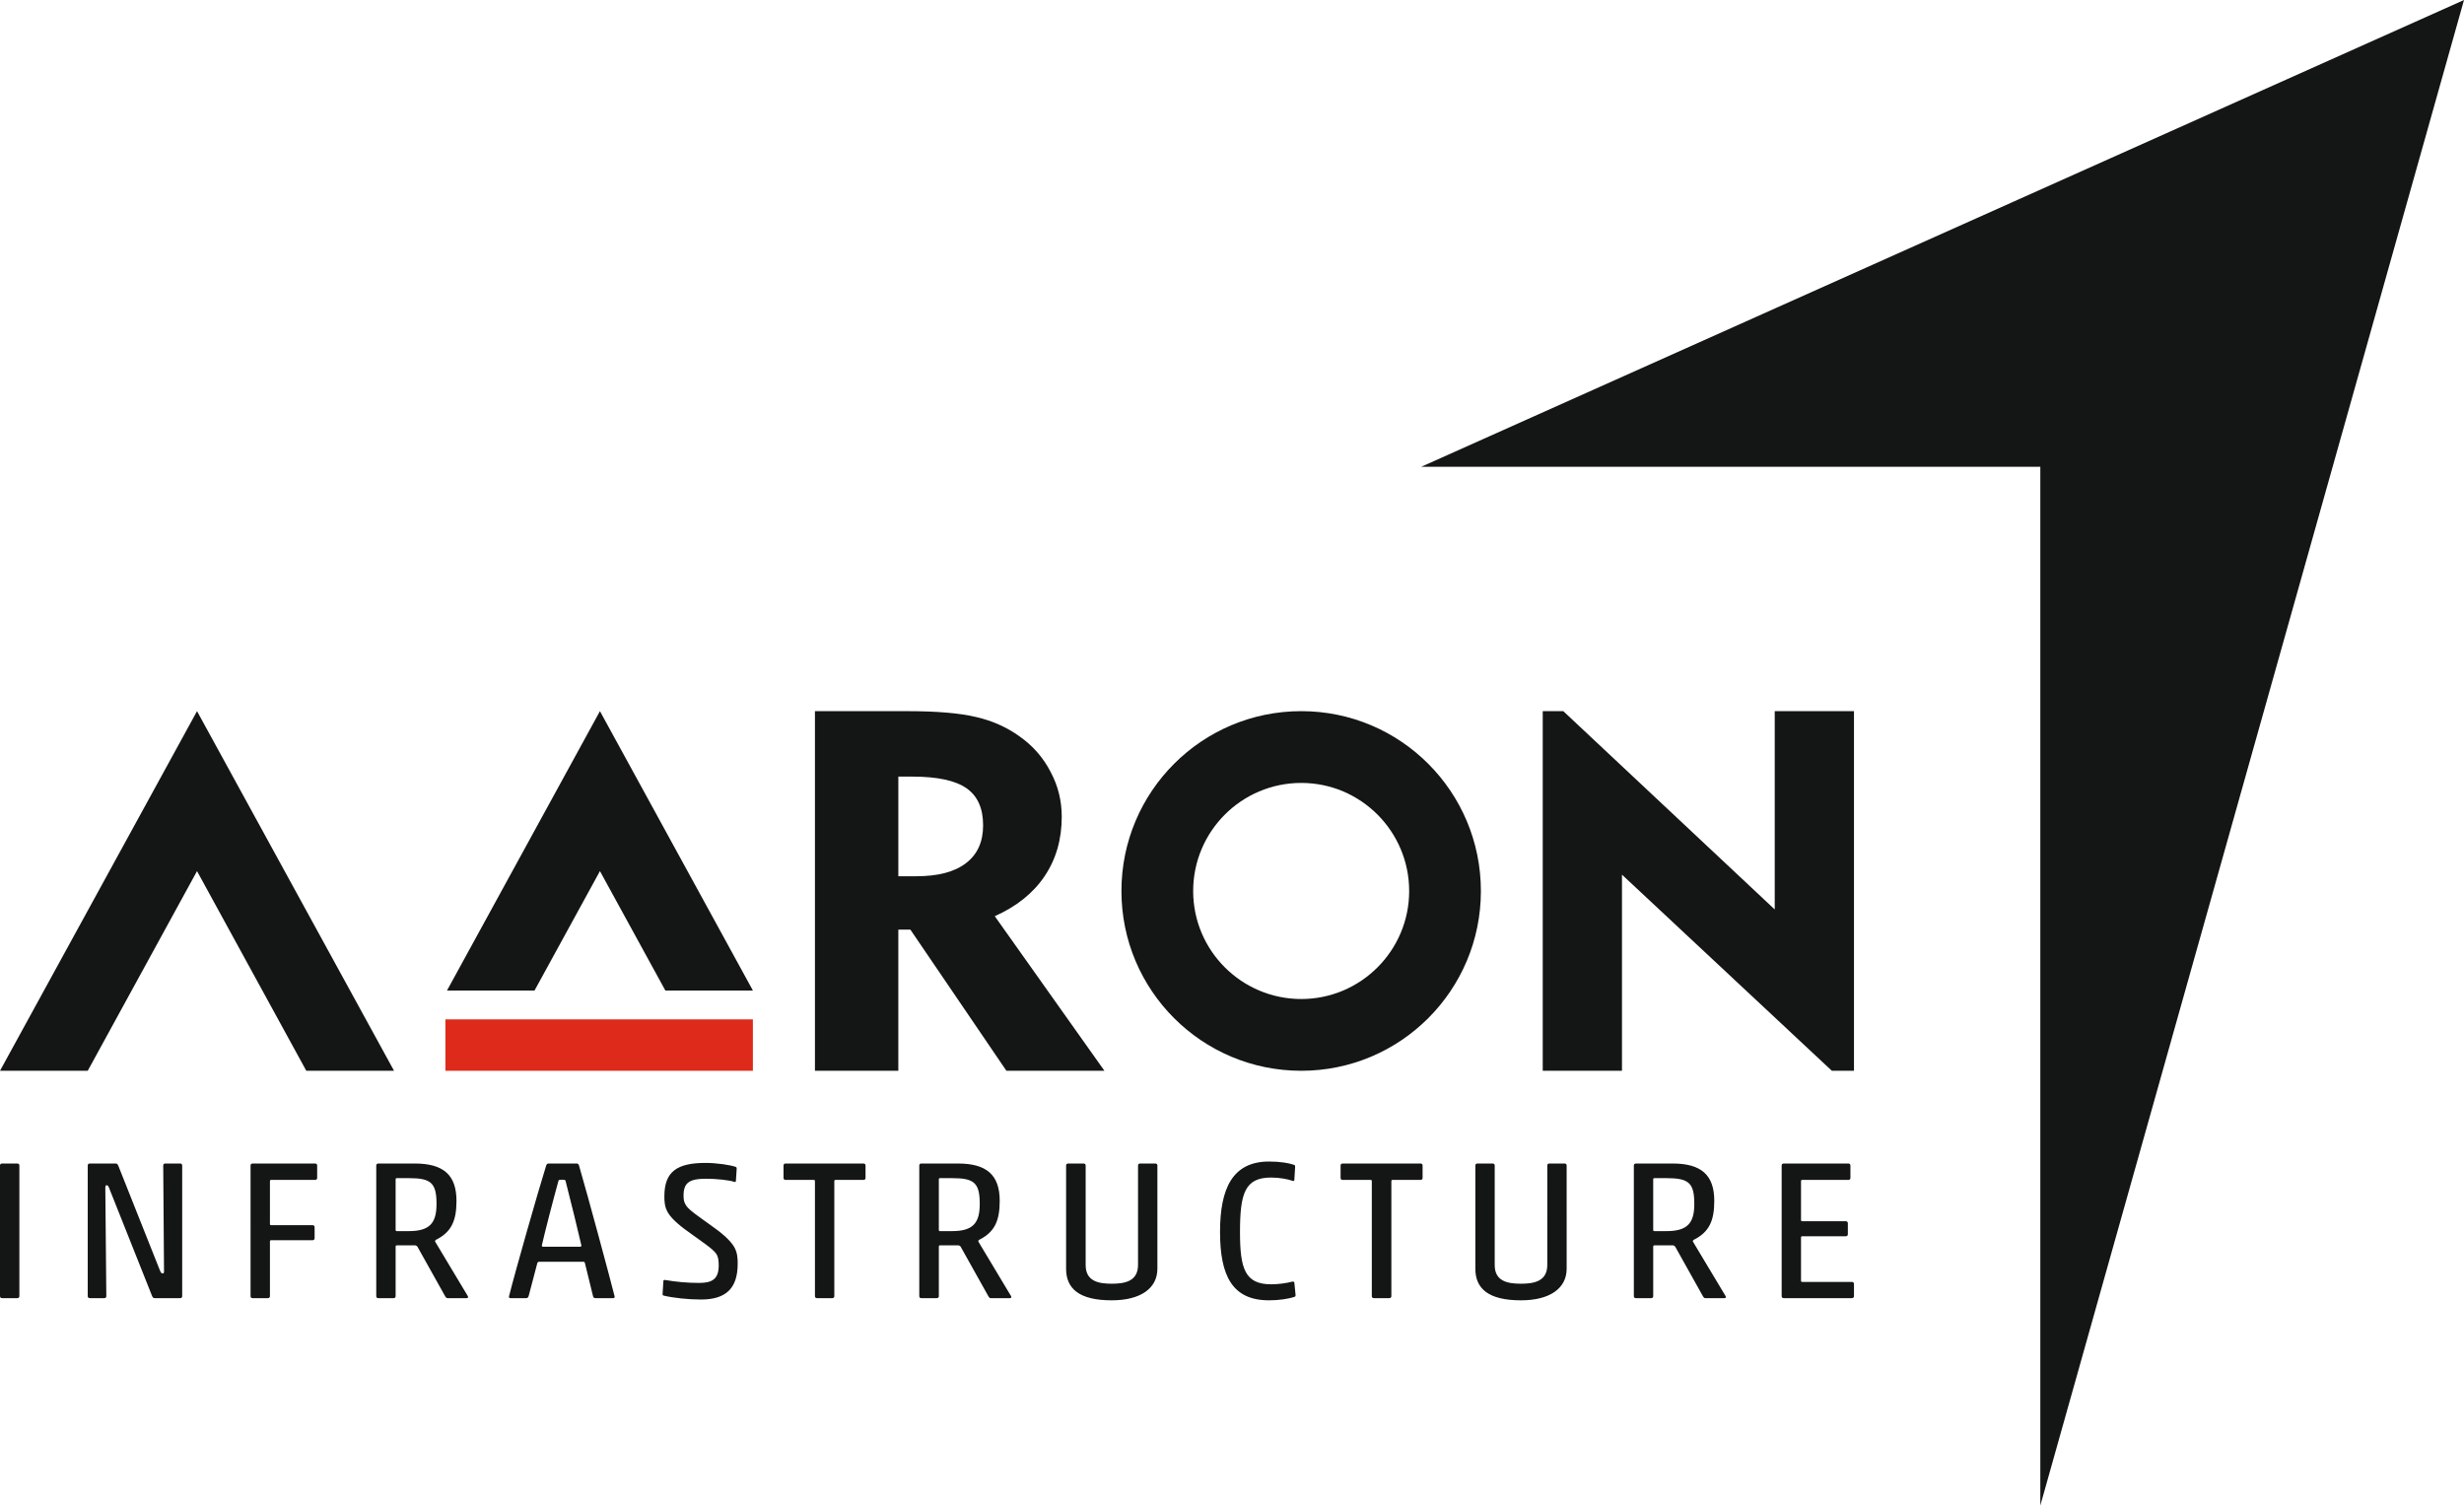
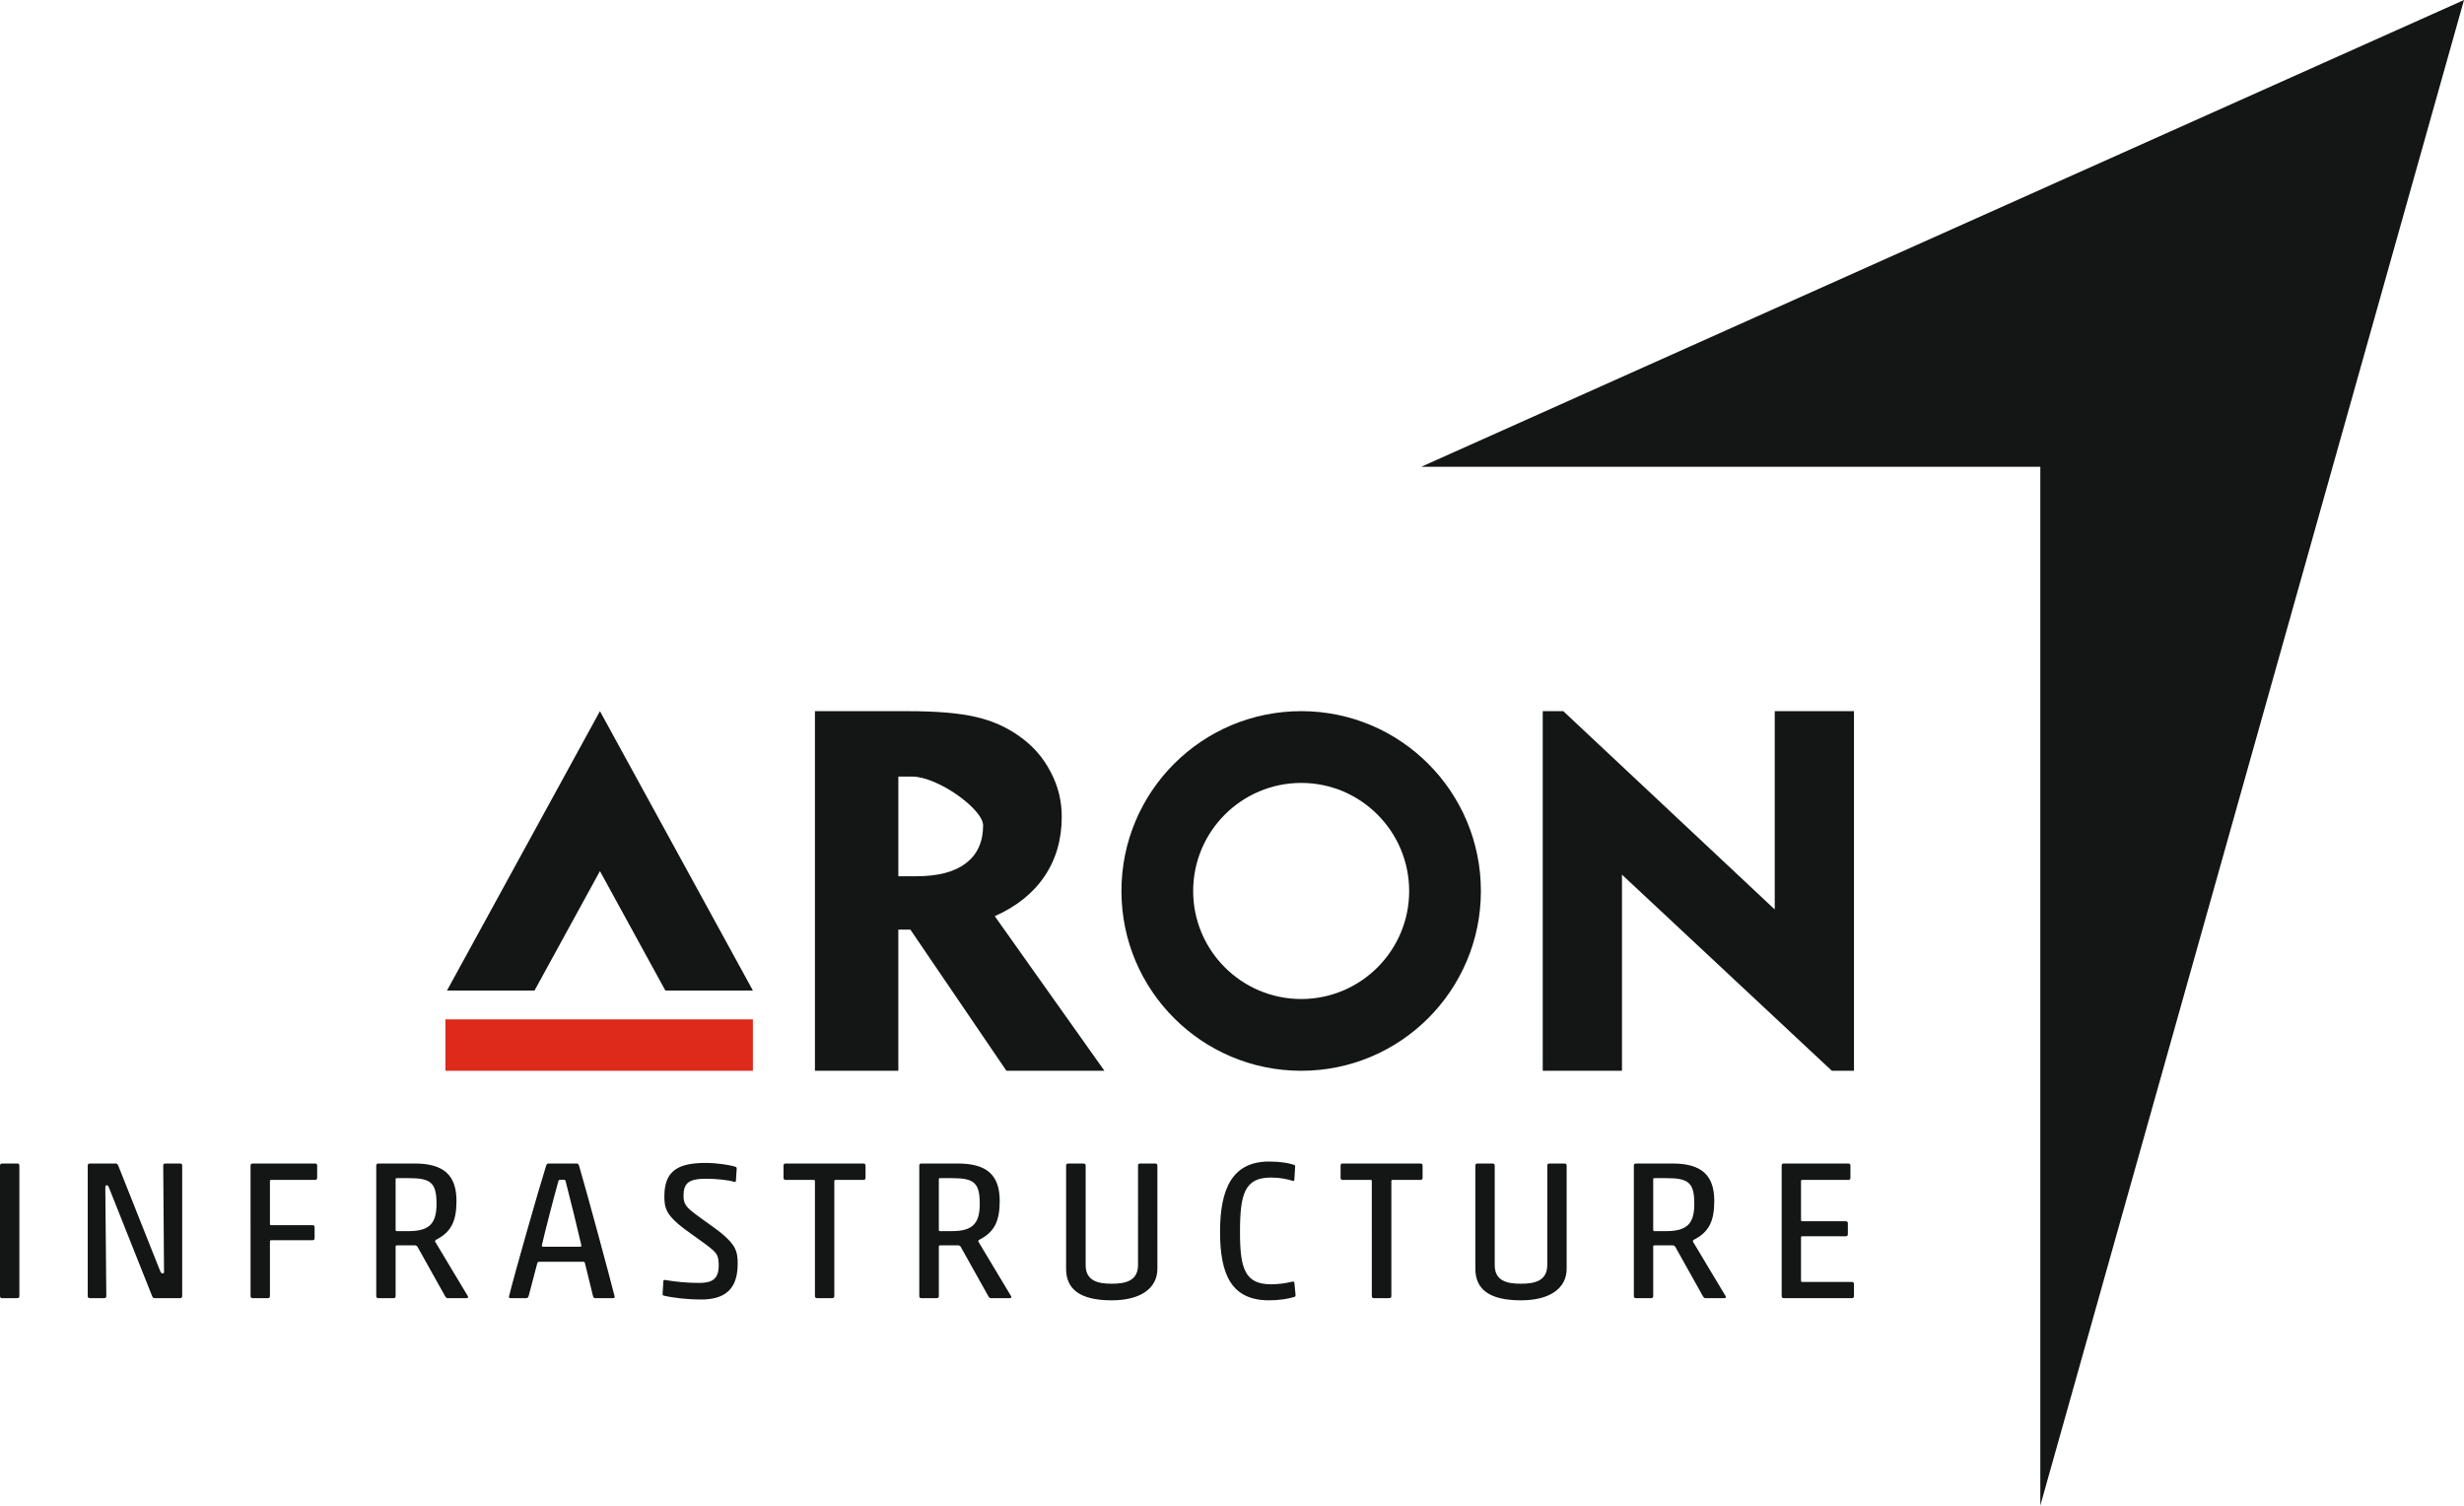
<svg xmlns="http://www.w3.org/2000/svg" version="1.1" id="Layer_1" x="0px" y="0px" width="356.082px" height="217.571px" viewBox="0 0 356.082 217.571" enable-background="new 0 0 356.082 217.571" xml:space="preserve">
  <g>
    <rect x="64.368" y="147.314" fill-rule="evenodd" clip-rule="evenodd" fill="#DD2A1B" width="44.435" height="7.428" />
    <polygon fill="#141515" points="294.854,217.571 356.082,0 205.385,67.457 294.854,67.457  " />
    <path fill="#141515" d="M2.513,187.6c0.171,0,0.286-0.114,0.286-0.285v-18.886c0-0.172-0.114-0.286-0.286-0.286H0.285   c-0.171,0-0.285,0.114-0.285,0.286v18.886c0,0.171,0.114,0.285,0.285,0.285H2.513z M26.044,187.6c0.171,0,0.286-0.114,0.286-0.285   v-18.886c0-0.172-0.114-0.286-0.286-0.286h-2.17c-0.171,0-0.286,0.114-0.286,0.286l0.114,15.313c0,0.229-0.057,0.286-0.2,0.286   c-0.143,0-0.229-0.057-0.4-0.457l-5.997-15.086c-0.114-0.257-0.2-0.343-0.399-0.343h-3.741c-0.171,0-0.286,0.114-0.286,0.286   v18.886c0,0.171,0.114,0.285,0.286,0.285h2.113c0.171,0,0.286-0.114,0.286-0.285l-0.143-15.486c0-0.485,0.029-0.543,0.2-0.543   c0.2,0,0.286,0.2,0.428,0.601l6.083,15.285c0.114,0.286,0.172,0.429,0.429,0.429H26.044z M36.21,187.314   c0,0.171,0.114,0.285,0.286,0.285h2.228c0.171,0,0.286-0.114,0.286-0.285v-7.915c0-0.114,0.057-0.171,0.171-0.171h5.997   c0.171,0,0.286-0.114,0.286-0.286v-1.6c0-0.172-0.114-0.286-0.286-0.286h-5.997c-0.114,0-0.171-0.057-0.171-0.171v-6.2   c0-0.114,0.057-0.172,0.171-0.172h6.368c0.171,0,0.286-0.114,0.286-0.285v-1.8c0-0.172-0.114-0.286-0.286-0.286h-9.053   c-0.171,0-0.286,0.114-0.286,0.286V187.314z M64.34,187.343c0.114,0.171,0.171,0.257,0.342,0.257h2.77   c0.171,0,0.257-0.143,0.143-0.314l-4.712-7.856c-0.057-0.086,0.057-0.229,0.114-0.258c2.227-1.114,2.97-2.742,2.97-5.628   c0-3.771-1.913-5.4-6.025-5.4h-5.283c-0.171,0-0.286,0.114-0.286,0.286v18.886c0,0.171,0.114,0.285,0.286,0.285h2.228   c0.171,0,0.286-0.114,0.286-0.285v-7.172c0-0.114,0.057-0.171,0.171-0.171h2.685c0.114,0.028,0.229,0.085,0.286,0.171   L64.34,187.343z M59.085,177.914h-1.742c-0.114,0-0.171-0.057-0.171-0.172v-7.313c0-0.114,0.057-0.172,0.171-0.172h1.742   c3.17,0,3.998,0.657,3.998,3.715C63.083,176.714,62.141,177.914,59.085,177.914L59.085,177.914z M85.701,187.314   c0.057,0.229,0.171,0.285,0.371,0.285h2.542c0.171,0,0.257-0.114,0.2-0.285c-0.628-2.515-3.884-14.601-5.141-18.886   c-0.057-0.172-0.143-0.286-0.343-0.286h-4.055c-0.171,0-0.286,0.114-0.342,0.286c-1.2,3.828-4.512,15.457-5.369,18.886   c-0.057,0.171,0.029,0.285,0.2,0.285h2.256c0.171,0,0.286-0.057,0.371-0.285l1.257-4.771c0.028-0.144,0.143-0.2,0.286-0.2h6.368   c0.143,0,0.2,0.057,0.229,0.2L85.701,187.314z M78.504,180.171c-0.143,0-0.2-0.057-0.2-0.199c0.371-1.657,1.656-6.657,2.399-9.314   c0.028-0.144,0.143-0.172,0.514-0.172c0.372,0,0.486,0.028,0.514,0.172c0.686,2.657,1.914,7.657,2.285,9.314   c0,0.143-0.057,0.199-0.2,0.199H78.504z M102.064,170.343c1.428,0,3.37,0.2,4.055,0.457c0.143,0.058,0.229-0.058,0.229-0.143   l0.114-1.771c0-0.144-0.029-0.2-0.143-0.257c-0.714-0.258-2.684-0.572-4.341-0.572c-4.112,0-5.968,1.229-5.968,4.829   c0,0.771,0.028,1.543,0.542,2.399c0.6,0.972,1.856,2,3.456,3.114c1.742,1.258,3.027,2.114,3.484,2.771   c0.343,0.486,0.371,1.172,0.371,1.715c0,2-1,2.514-2.827,2.514c-1.685,0-3.284-0.143-4.94-0.428   c-0.143-0.029-0.228,0.057-0.228,0.143l-0.114,1.857c0,0.171,0.028,0.229,0.143,0.257c1.399,0.343,3.598,0.571,5.397,0.571   c3.569,0,5.312-1.571,5.312-5.171c0-0.771-0.028-1.629-0.542-2.486c-0.6-0.972-1.799-2-3.398-3.114   c-1.742-1.257-3.027-2.114-3.484-2.771c-0.343-0.485-0.4-0.914-0.4-1.457C98.78,170.914,99.608,170.343,102.064,170.343   L102.064,170.343z M117.771,187.314c0,0.171,0.114,0.285,0.286,0.285h2.228c0.171,0,0.286-0.114,0.286-0.285v-16.629   c0-0.114,0.057-0.172,0.171-0.172h4.055c0.171,0,0.286-0.114,0.286-0.285v-1.8c0-0.172-0.114-0.286-0.286-0.286h-11.28   c-0.171,0-0.286,0.114-0.286,0.286v1.8c0,0.171,0.114,0.285,0.286,0.285h4.083c0.114,0,0.171,0.058,0.171,0.172V187.314z    M142.844,187.343c0.114,0.171,0.171,0.257,0.343,0.257h2.77c0.171,0,0.257-0.143,0.143-0.314l-4.712-7.856   c-0.057-0.086,0.057-0.229,0.114-0.258c2.228-1.114,2.97-2.742,2.97-5.628c0-3.771-1.914-5.4-6.026-5.4h-5.312   c-0.171,0-0.286,0.114-0.286,0.286v18.886c0,0.171,0.114,0.285,0.286,0.285h2.228c0.2,0,0.314-0.114,0.314-0.285v-7.172   c0-0.114,0.057-0.171,0.143-0.171h2.713c0.114,0.028,0.229,0.085,0.286,0.171L142.844,187.343z M137.589,177.914h-1.771   c-0.086,0-0.143-0.057-0.143-0.172v-7.313c0-0.114,0.057-0.172,0.143-0.172h1.771c3.17,0,3.998,0.657,3.998,3.715   C141.587,176.714,140.645,177.914,137.589,177.914L137.589,177.914z M167.26,168.429c0-0.172-0.114-0.286-0.286-0.286h-2.228   c-0.171,0-0.285,0.114-0.285,0.286V182.8c0,2.371-1.914,2.714-3.798,2.714s-3.77-0.343-3.77-2.686v-14.399   c0-0.172-0.114-0.286-0.314-0.286h-2.228c-0.171,0-0.286,0.114-0.286,0.286v14.914c0,2.857,1.856,4.571,6.597,4.571   c4.141,0,6.597-1.714,6.597-4.571V168.429z M187.107,187.399c0.086-0.028,0.144-0.143,0.114-0.313l-0.171-1.743   c-0.028-0.172-0.229-0.143-0.371-0.114c-0.714,0.2-1.971,0.371-2.971,0.371c-3.798,0-4.512-2.257-4.512-7.543   c0-5.628,0.714-7.886,4.512-7.886c1.171,0,2.428,0.229,3.113,0.486c0.143,0.057,0.229-0.058,0.229-0.144l0.114-1.885   c0-0.2-0.028-0.229-0.143-0.286c-0.715-0.257-1.971-0.485-3.627-0.485c-5.312,0-7.082,3.942-7.082,10.171   c0,6.343,1.771,9.886,7.082,9.886C184.795,187.914,186.194,187.714,187.107,187.399L187.107,187.399z M198.245,187.314   c0,0.171,0.114,0.285,0.285,0.285h2.257c0.171,0,0.285-0.114,0.285-0.285v-16.629c0-0.114,0.058-0.172,0.171-0.172h4.056   c0.171,0,0.285-0.114,0.285-0.285v-1.8c0-0.172-0.114-0.286-0.285-0.286h-11.28c-0.171,0-0.285,0.114-0.285,0.286v1.8   c0,0.171,0.114,0.285,0.285,0.285h4.055c0.115,0,0.172,0.058,0.172,0.172V187.314z M226.402,168.429   c0-0.172-0.114-0.286-0.285-0.286h-2.228c-0.172,0-0.285,0.114-0.285,0.286V182.8c0,2.371-1.914,2.714-3.799,2.714   c-1.913,0-3.798-0.343-3.798-2.686v-14.399c0-0.172-0.114-0.286-0.285-0.286h-2.228c-0.172,0-0.286,0.114-0.286,0.286v14.914   c0,2.857,1.856,4.571,6.597,4.571c4.141,0,6.597-1.714,6.597-4.571V168.429z M246.107,187.343c0.114,0.171,0.171,0.257,0.343,0.257   h2.77c0.172,0,0.258-0.143,0.143-0.314l-4.711-7.856c-0.058-0.086,0.057-0.229,0.113-0.258c2.228-1.114,2.971-2.742,2.971-5.628   c0-3.771-1.914-5.4-6.025-5.4h-5.313c-0.171,0-0.285,0.114-0.285,0.286v18.886c0,0.171,0.114,0.285,0.285,0.285h2.228   c0.172,0,0.286-0.114,0.286-0.285v-7.172c0-0.114,0.057-0.171,0.171-0.171h2.713c0.114,0.028,0.229,0.085,0.286,0.171   L246.107,187.343z M240.824,177.914h-1.742c-0.114,0-0.171-0.057-0.171-0.172v-7.313c0-0.114,0.057-0.172,0.171-0.172h1.742   c3.198,0,4.026,0.657,4.026,3.715C244.851,176.714,243.908,177.914,240.824,177.914L240.824,177.914z M257.474,187.314   c0,0.171,0.113,0.285,0.285,0.285h9.881c0.171,0,0.285-0.114,0.285-0.285v-1.771c0-0.172-0.114-0.286-0.285-0.286h-7.196   c-0.114,0-0.172-0.057-0.172-0.171v-6.258c0-0.114,0.058-0.171,0.172-0.171h6.311c0.172,0,0.286-0.114,0.286-0.286v-1.6   c0-0.172-0.114-0.286-0.286-0.286h-6.311c-0.114,0-0.172-0.057-0.172-0.171v-5.629c0-0.114,0.058-0.172,0.172-0.172h6.683   c0.171,0,0.285-0.114,0.285-0.285v-1.8c0-0.172-0.114-0.286-0.285-0.286h-9.367c-0.172,0-0.285,0.114-0.285,0.286V187.314z" />
-     <path fill="#141515" d="M131.849,112.229h-2.027v14.4h2.599c3.141,0,5.54-0.629,7.168-1.887c1.656-1.257,2.484-3.085,2.484-5.457   c0-2.485-0.8-4.257-2.399-5.371S135.476,112.229,131.849,112.229L131.849,112.229z M117.771,154.742v-51.971h13.365   c4.284,0,7.596,0.286,9.966,0.857c2.342,0.543,4.427,1.486,6.254,2.8c1.942,1.372,3.427,3.085,4.483,5.143   c1.085,2.028,1.599,4.2,1.599,6.457c0,3.286-0.828,6.143-2.484,8.601c-1.656,2.457-4.055,4.371-7.196,5.771l15.849,22.343h-14.165   l-13.879-20.399h-1.742v20.399H117.771z" />
+     <path fill="#141515" d="M131.849,112.229h-2.027v14.4h2.599c3.141,0,5.54-0.629,7.168-1.887c1.656-1.257,2.484-3.085,2.484-5.457   S135.476,112.229,131.849,112.229L131.849,112.229z M117.771,154.742v-51.971h13.365   c4.284,0,7.596,0.286,9.966,0.857c2.342,0.543,4.427,1.486,6.254,2.8c1.942,1.372,3.427,3.085,4.483,5.143   c1.085,2.028,1.599,4.2,1.599,6.457c0,3.286-0.828,6.143-2.484,8.601c-1.656,2.457-4.055,4.371-7.196,5.771l15.849,22.343h-14.165   l-13.879-20.399h-1.742v20.399H117.771z" />
    <polygon fill="#141515" points="222.947,154.742 222.947,102.771 225.917,102.771 256.474,131.429 256.474,102.771    267.925,102.771 267.925,154.742 264.727,154.742 234.398,126.399 234.398,154.742  " />
-     <polygon fill="#141515" points="0,154.742 28.472,102.771 56.943,154.742 44.264,154.742 28.472,125.886 12.679,154.742  " />
    <polygon fill="#141515" points="64.597,143.143 86.7,102.771 108.803,143.143 96.152,143.143 86.7,125.886 77.248,143.143  " />
    <path fill-rule="evenodd" clip-rule="evenodd" fill="#141515" d="M188.05,102.771c14.336,0,25.959,11.628,25.959,26   c0,14.343-11.623,25.971-25.959,25.971c-14.364,0-25.987-11.628-25.987-25.971C162.063,114.399,173.686,102.771,188.05,102.771   L188.05,102.771z M188.05,113.143c8.596,0,15.593,7,15.593,15.629c0,8.6-6.997,15.6-15.593,15.6c-8.624,0-15.621-7-15.621-15.6   C172.429,120.143,179.426,113.143,188.05,113.143L188.05,113.143z" />
  </g>
</svg>